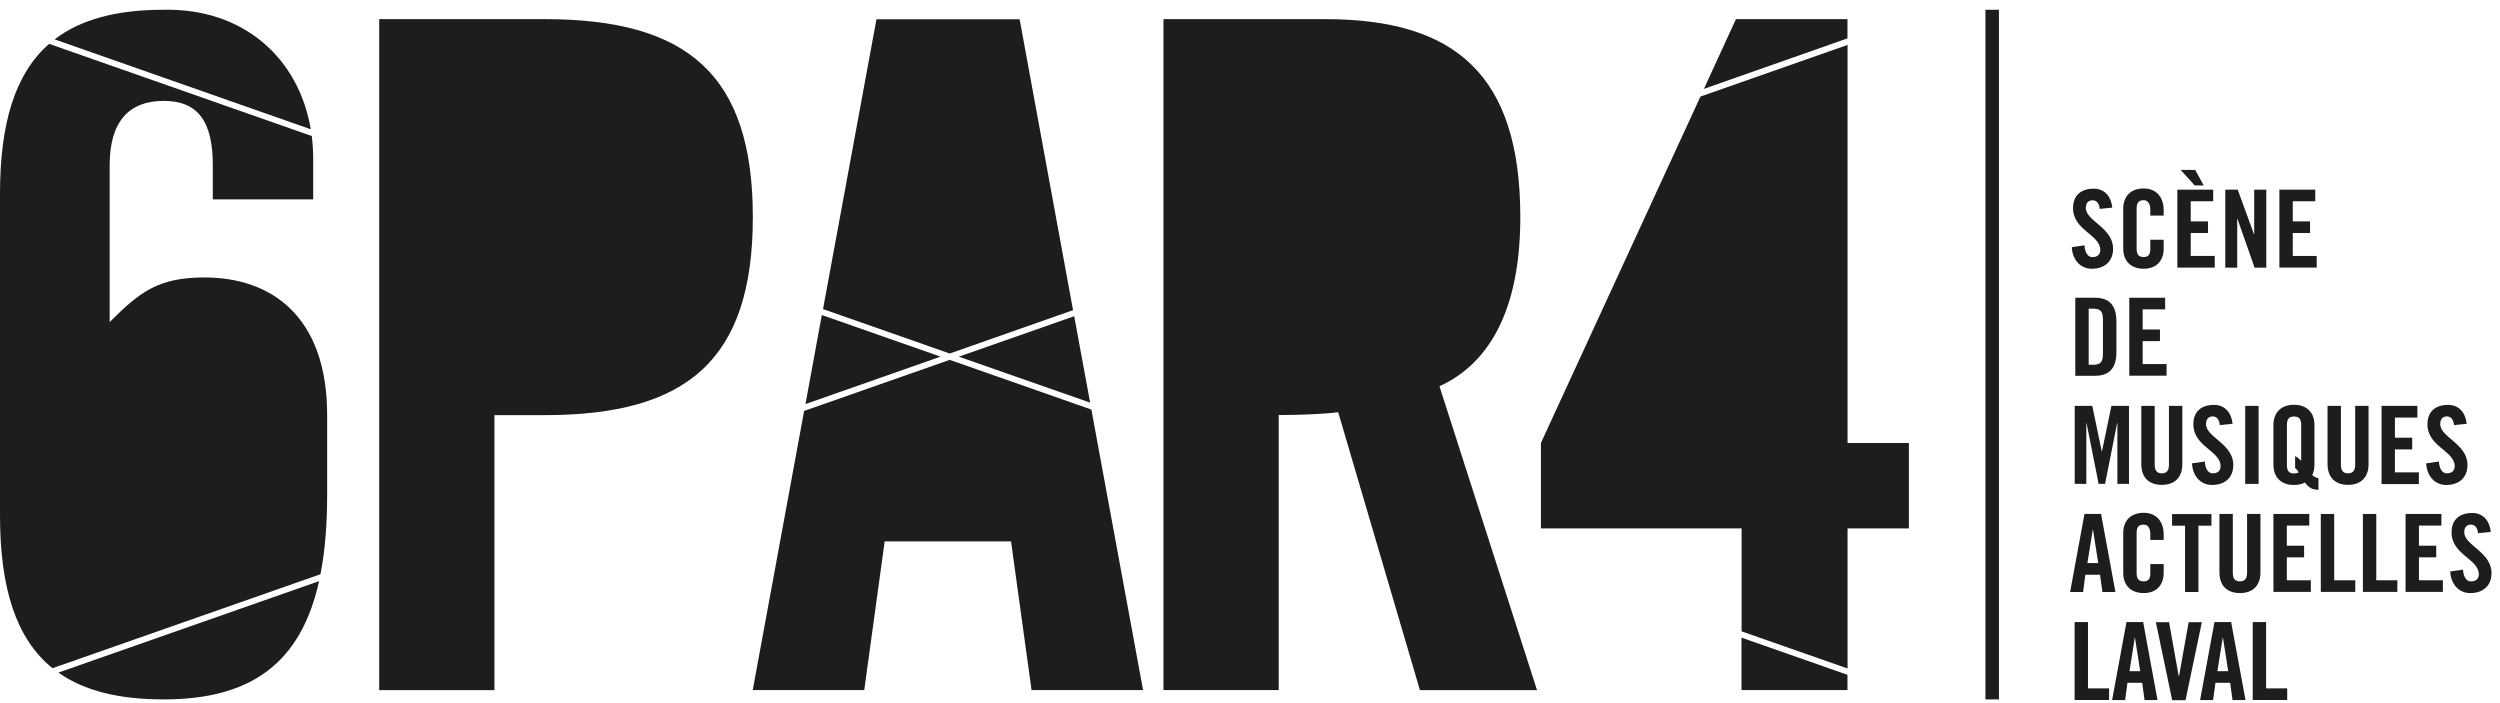
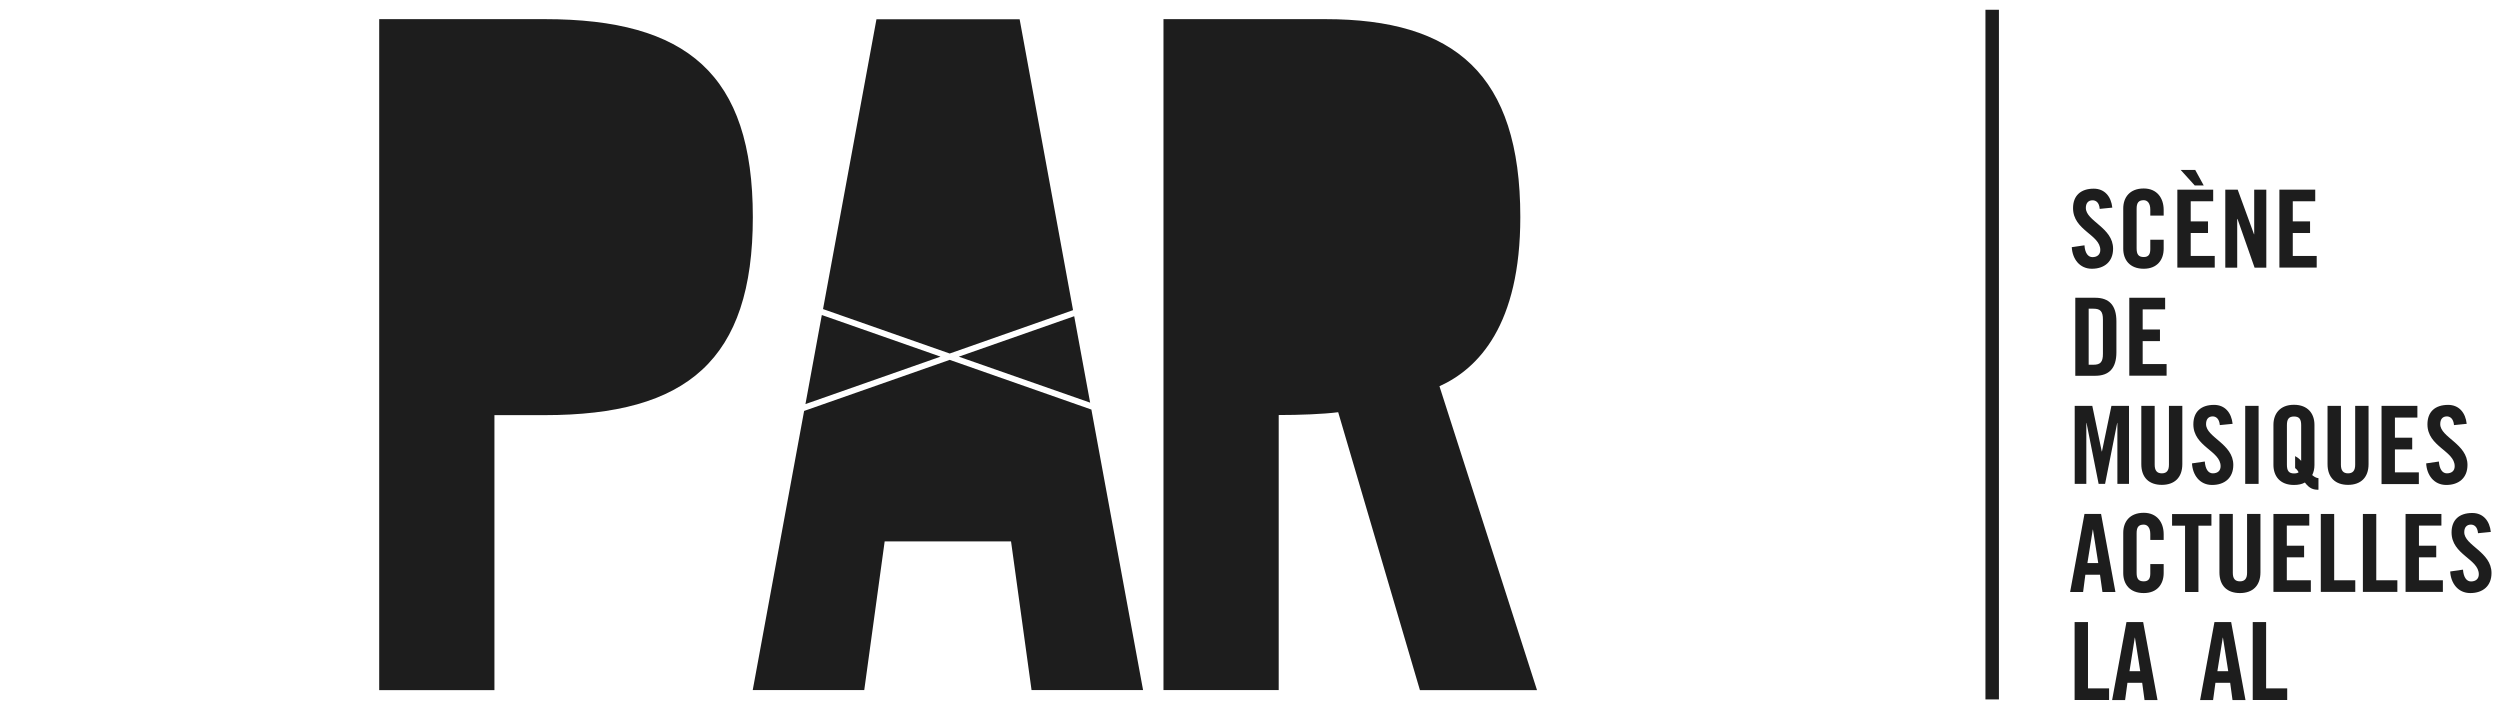
<svg xmlns="http://www.w3.org/2000/svg" width="256" height="72" viewBox="0 0 256 72" fill="none">
-   <path d="M31.83 13.24L5.59 4.03H5.6C5.6 4.03 5.61 4.03 5.61 4.02C8.27 1.98 11.94 1 16.75 1C24.97 0.83 30.6 5.99 31.82 13.22C31.82 13.22 31.82 13.23 31.83 13.24ZM5.03 4.49L31.93 13.93V13.94C31.93 13.94 31.93 13.95 31.93 13.96C32.02 14.7 32.07 15.46 32.07 16.24V20.42H21.79V16.9C21.79 12.43 20.27 10.33 16.75 10.33C13.23 10.33 11.23 12.43 11.23 16.9V32.98C14.28 29.93 16.18 28.41 20.94 28.41C27.79 28.41 33.5 32.4 33.5 42.5V50.68C33.5 53.73 33.28 56.43 32.82 58.78C32.82 58.79 32.82 58.79 32.82 58.79V58.8L5.39 68.42H5.38C5.37 68.41 5.37 68.41 5.36 68.41C1.66 65.41 0 60.27 0 52.77V19.85C0 12.58 1.56 7.53 5.02 4.5C5.02 4.5 5.02 4.5 5.03 4.49ZM5.99 68.87L32.67 59.51V59.52V59.53C30.82 67.82 25.8 71.62 16.76 71.62C12.19 71.62 8.64 70.74 6.02 68.9C6 68.89 6 68.88 5.99 68.87Z" fill="#1D1D1D" />
  <path d="M109.88 31.76L97.25 36.2L84.28 31.65V31.64L89.75 1.97H104.41L109.88 31.76ZM111.63 41.23L110 32.39V32.38L98.19 36.52L98.2 36.53L111.63 41.23ZM82.34 42.08L97.25 36.85L111.76 41.94V41.95L117.05 70.66H105.63L103.53 55.44H90.59L88.5 70.66H77.08L82.34 42.09V42.08ZM84.16 32.26L96.31 36.52L82.47 41.38L82.48 41.37L84.15 32.28L84.16 32.26Z" fill="#1D1D1D" />
-   <path d="M189.18 70.66H178.33V65.32L178.34 65.3L189.18 69.1V70.66ZM189.18 68.45L178.34 64.65V64.62V54.11H157.79V45.36L174.12 9.9V9.89L189.19 4.6V4.61V45.36H195.47V54.11H189.19V68.43L189.18 68.45ZM189.18 3.93V1.96H177.76L174.49 9.08L174.48 9.1L189.18 3.93Z" fill="#1D1D1D" />
  <path d="M38.83 70.66V1.96H55.77C70.33 1.96 77.09 7.57 77.09 22.23C77.09 36.89 70.34 42.51 55.77 42.51H50.63V70.67H38.83V70.66Z" fill="#1D1D1D" />
  <path d="M130.94 70.66H119.14V1.96H135.7C148.93 1.96 155.68 7.57 155.68 22.23C155.68 33.27 151.4 37.74 147.4 39.55L157.39 70.67H145.4L137.03 42.21C135.51 42.41 133.03 42.5 130.94 42.5V70.66Z" fill="#1D1D1D" />
  <path d="M215.01 21.39C214.96 20.7 214.59 20.51 214.28 20.51C213.84 20.51 213.59 20.8 213.59 21.29C213.59 22.65 216.38 23.3 216.38 25.47C216.38 26.79 215.49 27.52 214.21 27.52C212.94 27.52 212.21 26.5 212.15 25.31L213.45 25.12C213.5 25.93 213.83 26.33 214.27 26.33C214.75 26.33 215.07 26.07 215.07 25.6C215.07 24.02 212.28 23.6 212.28 21.31C212.28 20.04 213.06 19.32 214.4 19.32C215.52 19.32 216.18 20.13 216.3 21.26L215.01 21.39Z" fill="#1D1D1D" />
  <path d="M220.19 22.08V21.46C220.19 20.79 219.88 20.5 219.52 20.5C218.97 20.5 218.79 20.79 218.79 21.38V25.43C218.79 26.03 218.97 26.32 219.52 26.32C220.02 26.32 220.19 26.03 220.19 25.51V24.55H221.56V25.47C221.56 26.6 220.9 27.52 219.52 27.52C218.08 27.52 217.42 26.6 217.42 25.47V21.35C217.42 20.22 218.08 19.3 219.52 19.3C220.89 19.3 221.56 20.3 221.56 21.49V22.08H220.19Z" fill="#1D1D1D" />
  <path d="M222.96 27.41V19.42H226.63V20.61H224.33V22.67H226.1V23.86H224.33V26.21H226.79V27.4H222.96V27.41ZM223.3 17.4H224.79L225.66 18.99H224.74L223.3 17.4Z" fill="#1D1D1D" />
  <path d="M227.87 27.41V19.42H229.14L230.81 23.99H230.83V19.42H232.07V27.41H230.87L229.12 22.42H229.09V27.41H227.87Z" fill="#1D1D1D" />
  <path d="M233.41 27.41V19.42H237.08V20.61H234.78V22.67H236.55V23.86H234.78V26.21H237.23V27.4H233.41V27.41Z" fill="#1D1D1D" />
  <path d="M212.51 30.49H214.55C215.97 30.49 216.72 31.26 216.72 32.9V36.07C216.72 37.71 215.97 38.48 214.55 38.48H212.51V30.49ZM213.88 37.35H214.36C215.09 37.35 215.34 37.07 215.34 36.23V32.73C215.34 31.89 215.09 31.61 214.36 31.61H213.88V37.35Z" fill="#1D1D1D" />
  <path d="M218.04 38.48V30.49H221.71V31.68H219.41V33.74H221.18V34.93H219.41V37.28H221.86V38.47H218.04V38.48Z" fill="#1D1D1D" />
  <path d="M218.01 41.56V49.55H216.82V43.31H216.8L215.56 49.55H214.9L213.66 43.31H213.64V49.55H212.45V41.56H214.25L215.22 46.23H215.24L216.21 41.56H218.01Z" fill="#1D1D1D" />
  <path d="M219.27 41.56H220.64V47.59C220.64 48.18 220.87 48.47 221.37 48.47C221.87 48.47 222.1 48.18 222.1 47.59V41.56H223.47V47.53C223.47 48.9 222.67 49.65 221.37 49.65C220.06 49.65 219.27 48.9 219.27 47.53V41.56Z" fill="#1D1D1D" />
  <path d="M227.31 43.53C227.25 42.84 226.89 42.64 226.58 42.64C226.14 42.64 225.9 42.93 225.9 43.43C225.9 44.79 228.69 45.44 228.69 47.61C228.69 48.93 227.81 49.66 226.52 49.66C225.25 49.66 224.52 48.64 224.46 47.45L225.77 47.26C225.83 48.07 226.15 48.47 226.59 48.47C227.07 48.47 227.39 48.22 227.39 47.74C227.39 46.16 224.6 45.74 224.6 43.45C224.6 42.18 225.37 41.46 226.72 41.46C227.84 41.46 228.5 42.27 228.62 43.4L227.31 43.53Z" fill="#1D1D1D" />
  <path d="M229.91 49.55V41.56H231.28V49.55H229.91Z" fill="#1D1D1D" />
  <path d="M237.42 50.15C236.91 50.15 236.51 50.06 236.02 49.41C235.72 49.58 235.35 49.66 234.9 49.66C233.46 49.66 232.8 48.74 232.8 47.61V43.5C232.8 42.37 233.47 41.45 234.9 41.45C236.34 41.45 237 42.37 237 43.5V47.62C237 48 236.92 48.35 236.77 48.65C237.08 48.91 237.27 48.95 237.41 48.96V50.15H237.42ZM235.01 46.7C235.15 46.78 235.37 46.89 235.64 47.19V43.54C235.64 42.94 235.46 42.65 234.91 42.65C234.36 42.65 234.18 42.94 234.18 43.54V47.59C234.18 48.19 234.36 48.48 234.91 48.48C235.12 48.48 235.28 48.44 235.38 48.36C235.22 48.07 235.1 47.99 235.02 47.93V46.7H235.01Z" fill="#1D1D1D" />
  <path d="M238.34 41.56H239.71V47.59C239.71 48.18 239.94 48.47 240.44 48.47C240.94 48.47 241.17 48.18 241.17 47.59V41.56H242.54V47.53C242.54 48.9 241.74 49.65 240.44 49.65C239.14 49.65 238.34 48.9 238.34 47.53V41.56Z" fill="#1D1D1D" />
  <path d="M243.87 49.55V41.56H247.54V42.76H245.24V44.82H247.01V46.02H245.24V48.37H247.69V49.57H243.87V49.55Z" fill="#1D1D1D" />
  <path d="M251.29 43.53C251.23 42.84 250.87 42.64 250.56 42.64C250.12 42.64 249.88 42.93 249.88 43.43C249.88 44.79 252.67 45.44 252.67 47.61C252.67 48.93 251.79 49.66 250.5 49.66C249.23 49.66 248.5 48.64 248.44 47.45L249.74 47.26C249.8 48.07 250.12 48.47 250.56 48.47C251.04 48.47 251.36 48.22 251.36 47.74C251.36 46.16 248.57 45.74 248.57 43.45C248.57 42.18 249.34 41.46 250.69 41.46C251.81 41.46 252.47 42.27 252.59 43.4L251.29 43.53Z" fill="#1D1D1D" />
  <path d="M213.31 60.62H211.98L213.45 52.63H215.15L216.62 60.62H215.29L215.04 58.85H213.54L213.31 60.62ZM213.75 57.66H214.86L214.32 54.23H214.3L213.75 57.66Z" fill="#1D1D1D" />
  <path d="M220.19 55.3V54.68C220.19 54.01 219.88 53.72 219.52 53.72C218.97 53.72 218.79 54.01 218.79 54.6V58.65C218.79 59.25 218.97 59.53 219.52 59.53C220.02 59.53 220.19 59.24 220.19 58.72V57.76H221.56V58.68C221.56 59.81 220.9 60.73 219.52 60.73C218.08 60.73 217.42 59.81 217.42 58.68V54.56C217.42 53.43 218.08 52.51 219.52 52.51C220.89 52.51 221.56 53.51 221.56 54.7V55.29H220.19V55.3Z" fill="#1D1D1D" />
  <path d="M223.75 53.83H222.42V52.64H226.45V53.83H225.12V60.62H223.75V53.83Z" fill="#1D1D1D" />
  <path d="M227.27 52.63H228.64V58.66C228.64 59.25 228.87 59.53 229.37 59.53C229.87 59.53 230.1 59.24 230.1 58.66V52.63H231.47V58.61C231.47 59.98 230.67 60.73 229.37 60.73C228.06 60.73 227.27 59.98 227.27 58.61V52.63Z" fill="#1D1D1D" />
  <path d="M232.8 60.62V52.63H236.47V53.82H234.17V55.88H235.94V57.07H234.17V59.42H236.63V60.61H232.8V60.62Z" fill="#1D1D1D" />
  <path d="M237.65 60.62V52.63H239.02V59.42H241.18V60.61H237.65V60.62Z" fill="#1D1D1D" />
  <path d="M241.96 60.62V52.63H243.33V59.42H245.49V60.61H241.96V60.62Z" fill="#1D1D1D" />
  <path d="M246.33 60.62V52.63H250V53.82H247.7V55.88H249.47V57.07H247.7V59.42H250.15V60.61H246.33V60.62Z" fill="#1D1D1D" />
  <path d="M253.75 54.6C253.69 53.91 253.33 53.72 253.02 53.72C252.58 53.72 252.34 54.01 252.34 54.5C252.34 55.86 255.13 56.51 255.13 58.68C255.13 60 254.25 60.73 252.96 60.73C251.69 60.73 250.96 59.71 250.9 58.52L252.21 58.33C252.27 59.14 252.59 59.54 253.03 59.54C253.51 59.54 253.83 59.28 253.83 58.81C253.83 57.23 251.04 56.81 251.04 54.52C251.04 53.25 251.81 52.53 253.16 52.53C254.28 52.53 254.94 53.34 255.06 54.47L253.75 54.6Z" fill="#1D1D1D" />
  <path d="M212.44 71.69V63.7H213.81V70.49H215.97V71.68H212.44V71.69Z" fill="#1D1D1D" />
  <path d="M217.61 71.69H216.28L217.75 63.7H219.46L220.93 71.69H219.6L219.36 69.92H217.85L217.61 71.69ZM218.06 68.73H219.16L218.62 65.3H218.6L218.06 68.73Z" fill="#1D1D1D" />
-   <path d="M224.12 63.71H225.47L223.8 71.7H222.43L220.76 63.71H222.11L223.1 69.25H223.13L224.12 63.71Z" fill="#1D1D1D" />
  <path d="M226.62 71.69H225.29L226.76 63.7H228.47L229.94 71.69H228.61L228.37 69.92H226.86L226.62 71.69ZM227.06 68.73H228.17L227.63 65.3H227.61L227.06 68.73Z" fill="#1D1D1D" />
  <path d="M230.68 71.69V63.7H232.05V70.49H234.21V71.68H230.68V71.69Z" fill="#1D1D1D" />
  <path d="M204.69 71.62H203.31V1H204.69V71.62Z" fill="#1D1D1D" />
</svg>